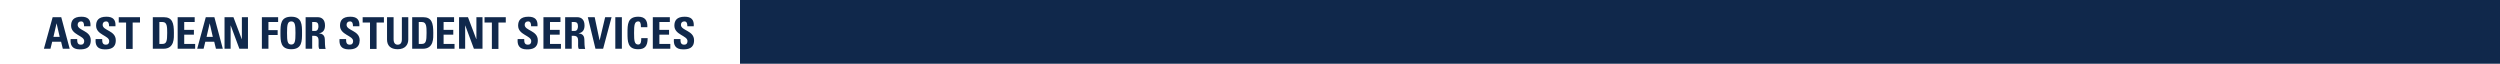
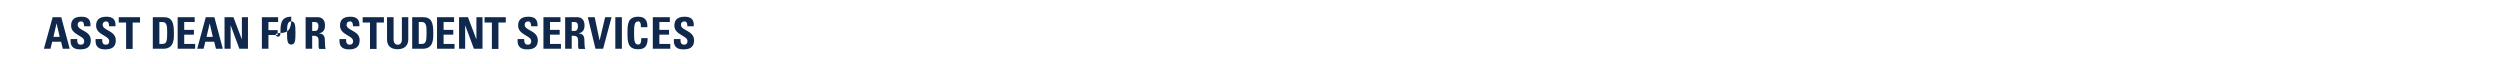
<svg xmlns="http://www.w3.org/2000/svg" xmlns:xlink="http://www.w3.org/1999/xlink" version="1.1" id="Layer_1" x="0px" y="0px" viewBox="0 0 1600 40.8" style="enable-background:new 0 0 1600 40.8;" xml:space="preserve">
  <style type="text/css">
	.st0{fill:none;}
</style>
-   <rect y="0.2" class="st0" width="1600" height="189.6" />
  <g>
    <defs>
-       <rect id="SVGID_1_" x="473.6" width="1126.4" height="40.8" />
-     </defs>
+       </defs>
    <use xlink:href="#SVGID_1_" style="overflow:visible;fill-rule:evenodd;clip-rule:evenodd;fill:#10284B;" />
    <clipPath id="SVGID_00000113321170888107563900000015267802770479288463_">
      <use xlink:href="#SVGID_1_" style="overflow:visible;" />
    </clipPath>
  </g>
  <g>
    <defs>
-       <path id="SVGID_00000024001431521224994920000013124815483028179104_" d="M28.1,31.2L33.7,11h5.5l5.4,20.2h-4.4l-1.1-4.5h-5.7    l-1.1,4.5H28.1z M36.2,14.9L36.2,14.9l-2,8.7h4L36.2,14.9z M51.1,31.6c-5.2,0-6.2-3.1-5.9-6.6h4.2c0,1.9,0.1,3.6,2.4,3.6    c1.4,0,2.1-0.9,2.1-2.3c0-3.6-8.4-3.9-8.4-9.9c0-3.2,1.5-5.7,6.6-5.7c4.1,0,6.1,1.8,5.8,6.1h-4.1c0-1.5-0.2-3.1-1.9-3.1    c-1.4,0-2.2,0.8-2.2,2.2c0,3.8,8.4,3.5,8.4,9.9C58.1,31,54.3,31.6,51.1,31.6z M67.1,31.6c-5.2,0-6.2-3.1-5.9-6.6h4.2    c0,1.9,0.1,3.6,2.4,3.6c1.4,0,2.1-0.9,2.1-2.3c0-3.6-8.4-3.9-8.4-9.9c0-3.2,1.5-5.7,6.6-5.7c4.1,0,6.1,1.8,5.8,6.1h-4.1    c0-1.5-0.2-3.1-1.9-3.1c-1.4,0-2.2,0.8-2.2,2.2c0,3.8,8.4,3.5,8.4,9.9C74.1,31,70.3,31.6,67.1,31.6z M89.6,11v3.4h-4.7v16.9h-4.2    V14.4h-4.7V11H89.6z M97.8,11h7c5.5,0,6.5,3.7,6.5,10c0,3.1,0.5,10.2-6.7,10.2h-6.8V11z M102,28.1h2c2.6,0,3-1.9,3-7    c0-3.7,0-7-2.9-7H102V28.1z M113.7,31.2V11h10.9v3.1h-6.7v5h6.2v3.1h-6.2v5.9h7v3.1H113.7z M126.2,31.2l5.5-20.2h5.5l5.4,20.2    h-4.4l-1.1-4.5h-5.7l-1.1,4.5H126.2z M134.2,14.9L134.2,14.9l-2,8.7h4L134.2,14.9z M143.7,31.2V11h5.7l5.3,14h0.1V11h3.9v20.2    h-5.5l-5.5-14.8h-0.1v14.8H143.7z M167.6,31.2V11H178v3.1h-6.2v5.2h5.9v3.1h-5.9v8.8H167.6z M179.5,21.1c0-5.4,0-10.4,6.9-10.4    s6.9,5.1,6.9,10.4c0,5.3,0,10.4-6.9,10.4S179.5,26.4,179.5,21.1z M189.1,21.1c0-5.2-0.3-7.4-2.7-7.4s-2.7,2.2-2.7,7.4    c0,5.2,0.3,7.4,2.7,7.4S189.1,26.3,189.1,21.1z M199.8,31.2h-4.2V11h7.7c2.9,0,4.7,1.8,4.7,5.3c0,2.6-1,4.5-3.7,5v0.1    c0.9,0.1,3.6,0.3,3.6,4c0,1.3,0.1,5.1,0.5,5.9h-4.1c-0.6-1.2-0.4-2.6-0.4-3.9c0-2.4,0.2-4.5-3-4.5h-1.1V31.2z M199.8,19.8h1.9    c1.7,0,2.1-1.7,2.1-3c0-1.9-0.8-2.7-2.1-2.7h-1.9V19.8z M223.2,31.6c-5.2,0-6.2-3.1-5.9-6.6h4.2c0,1.9,0.1,3.6,2.4,3.6    c1.4,0,2.1-0.9,2.1-2.3c0-3.6-8.4-3.9-8.4-9.9c0-3.2,1.5-5.7,6.6-5.7c4.1,0,6.1,1.8,5.8,6.1h-4.1c0-1.5-0.2-3.1-1.9-3.1    c-1.4,0-2.2,0.8-2.2,2.2c0,3.8,8.4,3.5,8.4,9.9C230.1,31,226.3,31.6,223.2,31.6z M245.7,11v3.4H241v16.9h-4.2V14.4h-4.7V11H245.7z     M261.3,11v14.3c0,3-1.7,6.2-6.8,6.2c-4.6,0-6.8-2.4-6.8-6.2V11h4.2v14.1c0,2.5,1.1,3.5,2.6,3.5c1.8,0,2.7-1.2,2.7-3.5V11H261.3z     M263.8,11h7c5.5,0,6.5,3.7,6.5,10c0,3.1,0.5,10.2-6.7,10.2h-6.8V11z M268,28.1h2c2.6,0,3-1.9,3-7c0-3.7,0-7-2.9-7H268V28.1z     M279.7,31.2V11h10.9v3.1h-6.7v5h6.2v3.1h-6.2v5.9h7v3.1H279.7z M293.8,31.2V11h5.7l5.3,14h0.1V11h3.9v20.2h-5.5l-5.5-14.8h-0.1    v14.8H293.8z M323.7,11v3.4H319v16.9h-4.2V14.4h-4.7V11H323.7z M337.2,31.6c-5.2,0-6.2-3.1-5.9-6.6h4.2c0,1.9,0.1,3.6,2.4,3.6    c1.4,0,2.1-0.9,2.1-2.3c0-3.6-8.4-3.9-8.4-9.9c0-3.2,1.5-5.7,6.6-5.7c4.1,0,6.1,1.8,5.8,6.1h-4.1c0-1.5-0.2-3.1-1.9-3.1    c-1.4,0-2.2,0.8-2.2,2.2c0,3.8,8.4,3.5,8.4,9.9C344.2,31,340.4,31.6,337.2,31.6z M347.8,31.2V11h10.9v3.1h-6.7v5h6.2v3.1h-6.2v5.9    h7v3.1H347.8z M365.9,31.2h-4.2V11h7.7c2.9,0,4.7,1.8,4.7,5.3c0,2.6-1,4.5-3.7,5v0.1c0.9,0.1,3.6,0.3,3.6,4c0,1.3,0.1,5.1,0.5,5.9    h-4.1c-0.6-1.2-0.4-2.6-0.4-3.9c0-2.4,0.2-4.5-3-4.5h-1.1V31.2z M365.9,19.8h1.9c1.7,0,2.1-1.7,2.1-3c0-1.9-0.8-2.7-2.1-2.7h-1.9    V19.8z M376.2,11h4.4l3.1,14.7h0.1l3.5-14.7h4.1L386,31.2h-4.9L376.2,11z M393.8,31.2V11h4.2v20.2H393.8z M401.6,21.1    c0-5.4,0-10.4,6.9-10.4c4.3,0,6,2.4,5.8,6.7h-4.1c0-2.7-0.5-3.7-1.7-3.7c-2.4,0-2.7,2.2-2.7,7.4c0,5.2,0.3,7.4,2.7,7.4    c1.9,0,1.9-2.5,1.9-4.1h4.1c0,5.4-2.1,7.1-6,7.1C401.6,31.6,401.6,26.4,401.6,21.1z M417.8,31.2V11h10.9v3.1H422v5h6.2v3.1H422    v5.9h7v3.1H417.8z M437.2,31.6c-5.2,0-6.2-3.1-5.9-6.6h4.2c0,1.9,0.1,3.6,2.4,3.6c1.4,0,2.1-0.9,2.1-2.3c0-3.6-8.4-3.9-8.4-9.9    c0-3.2,1.5-5.7,6.6-5.7c4.1,0,6.1,1.8,5.8,6.1h-4.1c0-1.5-0.2-3.1-1.9-3.1c-1.4,0-2.2,0.8-2.2,2.2c0,3.8,8.4,3.5,8.4,9.9    C444.2,31,440.4,31.6,437.2,31.6z" />
+       <path id="SVGID_00000024001431521224994920000013124815483028179104_" d="M28.1,31.2L33.7,11h5.5l5.4,20.2h-4.4l-1.1-4.5h-5.7    l-1.1,4.5H28.1z M36.2,14.9L36.2,14.9l-2,8.7h4L36.2,14.9z M51.1,31.6c-5.2,0-6.2-3.1-5.9-6.6h4.2c0,1.9,0.1,3.6,2.4,3.6    c1.4,0,2.1-0.9,2.1-2.3c0-3.6-8.4-3.9-8.4-9.9c0-3.2,1.5-5.7,6.6-5.7c4.1,0,6.1,1.8,5.8,6.1h-4.1c0-1.5-0.2-3.1-1.9-3.1    c-1.4,0-2.2,0.8-2.2,2.2c0,3.8,8.4,3.5,8.4,9.9C58.1,31,54.3,31.6,51.1,31.6z M67.1,31.6c-5.2,0-6.2-3.1-5.9-6.6h4.2    c0,1.9,0.1,3.6,2.4,3.6c1.4,0,2.1-0.9,2.1-2.3c0-3.6-8.4-3.9-8.4-9.9c0-3.2,1.5-5.7,6.6-5.7c4.1,0,6.1,1.8,5.8,6.1h-4.1    c0-1.5-0.2-3.1-1.9-3.1c-1.4,0-2.2,0.8-2.2,2.2c0,3.8,8.4,3.5,8.4,9.9C74.1,31,70.3,31.6,67.1,31.6z M89.6,11v3.4h-4.7v16.9h-4.2    V14.4h-4.7V11H89.6z M97.8,11h7c5.5,0,6.5,3.7,6.5,10c0,3.1,0.5,10.2-6.7,10.2h-6.8V11z M102,28.1h2c2.6,0,3-1.9,3-7    c0-3.7,0-7-2.9-7H102V28.1z M113.7,31.2V11h10.9v3.1h-6.7v5h6.2v3.1h-6.2v5.9h7v3.1H113.7z M126.2,31.2l5.5-20.2h5.5l5.4,20.2    h-4.4l-1.1-4.5h-5.7l-1.1,4.5H126.2z M134.2,14.9L134.2,14.9l-2,8.7h4L134.2,14.9z M143.7,31.2V11h5.7l5.3,14h0.1V11h3.9v20.2    h-5.5l-5.5-14.8h-0.1v14.8H143.7z M167.6,31.2V11H178v3.1h-6.2v5.2h5.9v3.1h-5.9v8.8H167.6z M179.5,21.1c0-5.4,0-10.4,6.9-10.4    c0,5.3,0,10.4-6.9,10.4S179.5,26.4,179.5,21.1z M189.1,21.1c0-5.2-0.3-7.4-2.7-7.4s-2.7,2.2-2.7,7.4    c0,5.2,0.3,7.4,2.7,7.4S189.1,26.3,189.1,21.1z M199.8,31.2h-4.2V11h7.7c2.9,0,4.7,1.8,4.7,5.3c0,2.6-1,4.5-3.7,5v0.1    c0.9,0.1,3.6,0.3,3.6,4c0,1.3,0.1,5.1,0.5,5.9h-4.1c-0.6-1.2-0.4-2.6-0.4-3.9c0-2.4,0.2-4.5-3-4.5h-1.1V31.2z M199.8,19.8h1.9    c1.7,0,2.1-1.7,2.1-3c0-1.9-0.8-2.7-2.1-2.7h-1.9V19.8z M223.2,31.6c-5.2,0-6.2-3.1-5.9-6.6h4.2c0,1.9,0.1,3.6,2.4,3.6    c1.4,0,2.1-0.9,2.1-2.3c0-3.6-8.4-3.9-8.4-9.9c0-3.2,1.5-5.7,6.6-5.7c4.1,0,6.1,1.8,5.8,6.1h-4.1c0-1.5-0.2-3.1-1.9-3.1    c-1.4,0-2.2,0.8-2.2,2.2c0,3.8,8.4,3.5,8.4,9.9C230.1,31,226.3,31.6,223.2,31.6z M245.7,11v3.4H241v16.9h-4.2V14.4h-4.7V11H245.7z     M261.3,11v14.3c0,3-1.7,6.2-6.8,6.2c-4.6,0-6.8-2.4-6.8-6.2V11h4.2v14.1c0,2.5,1.1,3.5,2.6,3.5c1.8,0,2.7-1.2,2.7-3.5V11H261.3z     M263.8,11h7c5.5,0,6.5,3.7,6.5,10c0,3.1,0.5,10.2-6.7,10.2h-6.8V11z M268,28.1h2c2.6,0,3-1.9,3-7c0-3.7,0-7-2.9-7H268V28.1z     M279.7,31.2V11h10.9v3.1h-6.7v5h6.2v3.1h-6.2v5.9h7v3.1H279.7z M293.8,31.2V11h5.7l5.3,14h0.1V11h3.9v20.2h-5.5l-5.5-14.8h-0.1    v14.8H293.8z M323.7,11v3.4H319v16.9h-4.2V14.4h-4.7V11H323.7z M337.2,31.6c-5.2,0-6.2-3.1-5.9-6.6h4.2c0,1.9,0.1,3.6,2.4,3.6    c1.4,0,2.1-0.9,2.1-2.3c0-3.6-8.4-3.9-8.4-9.9c0-3.2,1.5-5.7,6.6-5.7c4.1,0,6.1,1.8,5.8,6.1h-4.1c0-1.5-0.2-3.1-1.9-3.1    c-1.4,0-2.2,0.8-2.2,2.2c0,3.8,8.4,3.5,8.4,9.9C344.2,31,340.4,31.6,337.2,31.6z M347.8,31.2V11h10.9v3.1h-6.7v5h6.2v3.1h-6.2v5.9    h7v3.1H347.8z M365.9,31.2h-4.2V11h7.7c2.9,0,4.7,1.8,4.7,5.3c0,2.6-1,4.5-3.7,5v0.1c0.9,0.1,3.6,0.3,3.6,4c0,1.3,0.1,5.1,0.5,5.9    h-4.1c-0.6-1.2-0.4-2.6-0.4-3.9c0-2.4,0.2-4.5-3-4.5h-1.1V31.2z M365.9,19.8h1.9c1.7,0,2.1-1.7,2.1-3c0-1.9-0.8-2.7-2.1-2.7h-1.9    V19.8z M376.2,11h4.4l3.1,14.7h0.1l3.5-14.7h4.1L386,31.2h-4.9L376.2,11z M393.8,31.2V11h4.2v20.2H393.8z M401.6,21.1    c0-5.4,0-10.4,6.9-10.4c4.3,0,6,2.4,5.8,6.7h-4.1c0-2.7-0.5-3.7-1.7-3.7c-2.4,0-2.7,2.2-2.7,7.4c0,5.2,0.3,7.4,2.7,7.4    c1.9,0,1.9-2.5,1.9-4.1h4.1c0,5.4-2.1,7.1-6,7.1C401.6,31.6,401.6,26.4,401.6,21.1z M417.8,31.2V11h10.9v3.1H422v5h6.2v3.1H422    v5.9h7v3.1H417.8z M437.2,31.6c-5.2,0-6.2-3.1-5.9-6.6h4.2c0,1.9,0.1,3.6,2.4,3.6c1.4,0,2.1-0.9,2.1-2.3c0-3.6-8.4-3.9-8.4-9.9    c0-3.2,1.5-5.7,6.6-5.7c4.1,0,6.1,1.8,5.8,6.1h-4.1c0-1.5-0.2-3.1-1.9-3.1c-1.4,0-2.2,0.8-2.2,2.2c0,3.8,8.4,3.5,8.4,9.9    C444.2,31,440.4,31.6,437.2,31.6z" />
    </defs>
    <use xlink:href="#SVGID_00000024001431521224994920000013124815483028179104_" style="overflow:visible;fill:#10284B;" />
    <clipPath id="SVGID_00000143594770745144437040000010728417602748884141_">
      <use xlink:href="#SVGID_00000024001431521224994920000013124815483028179104_" style="overflow:visible;" />
    </clipPath>
  </g>
</svg>